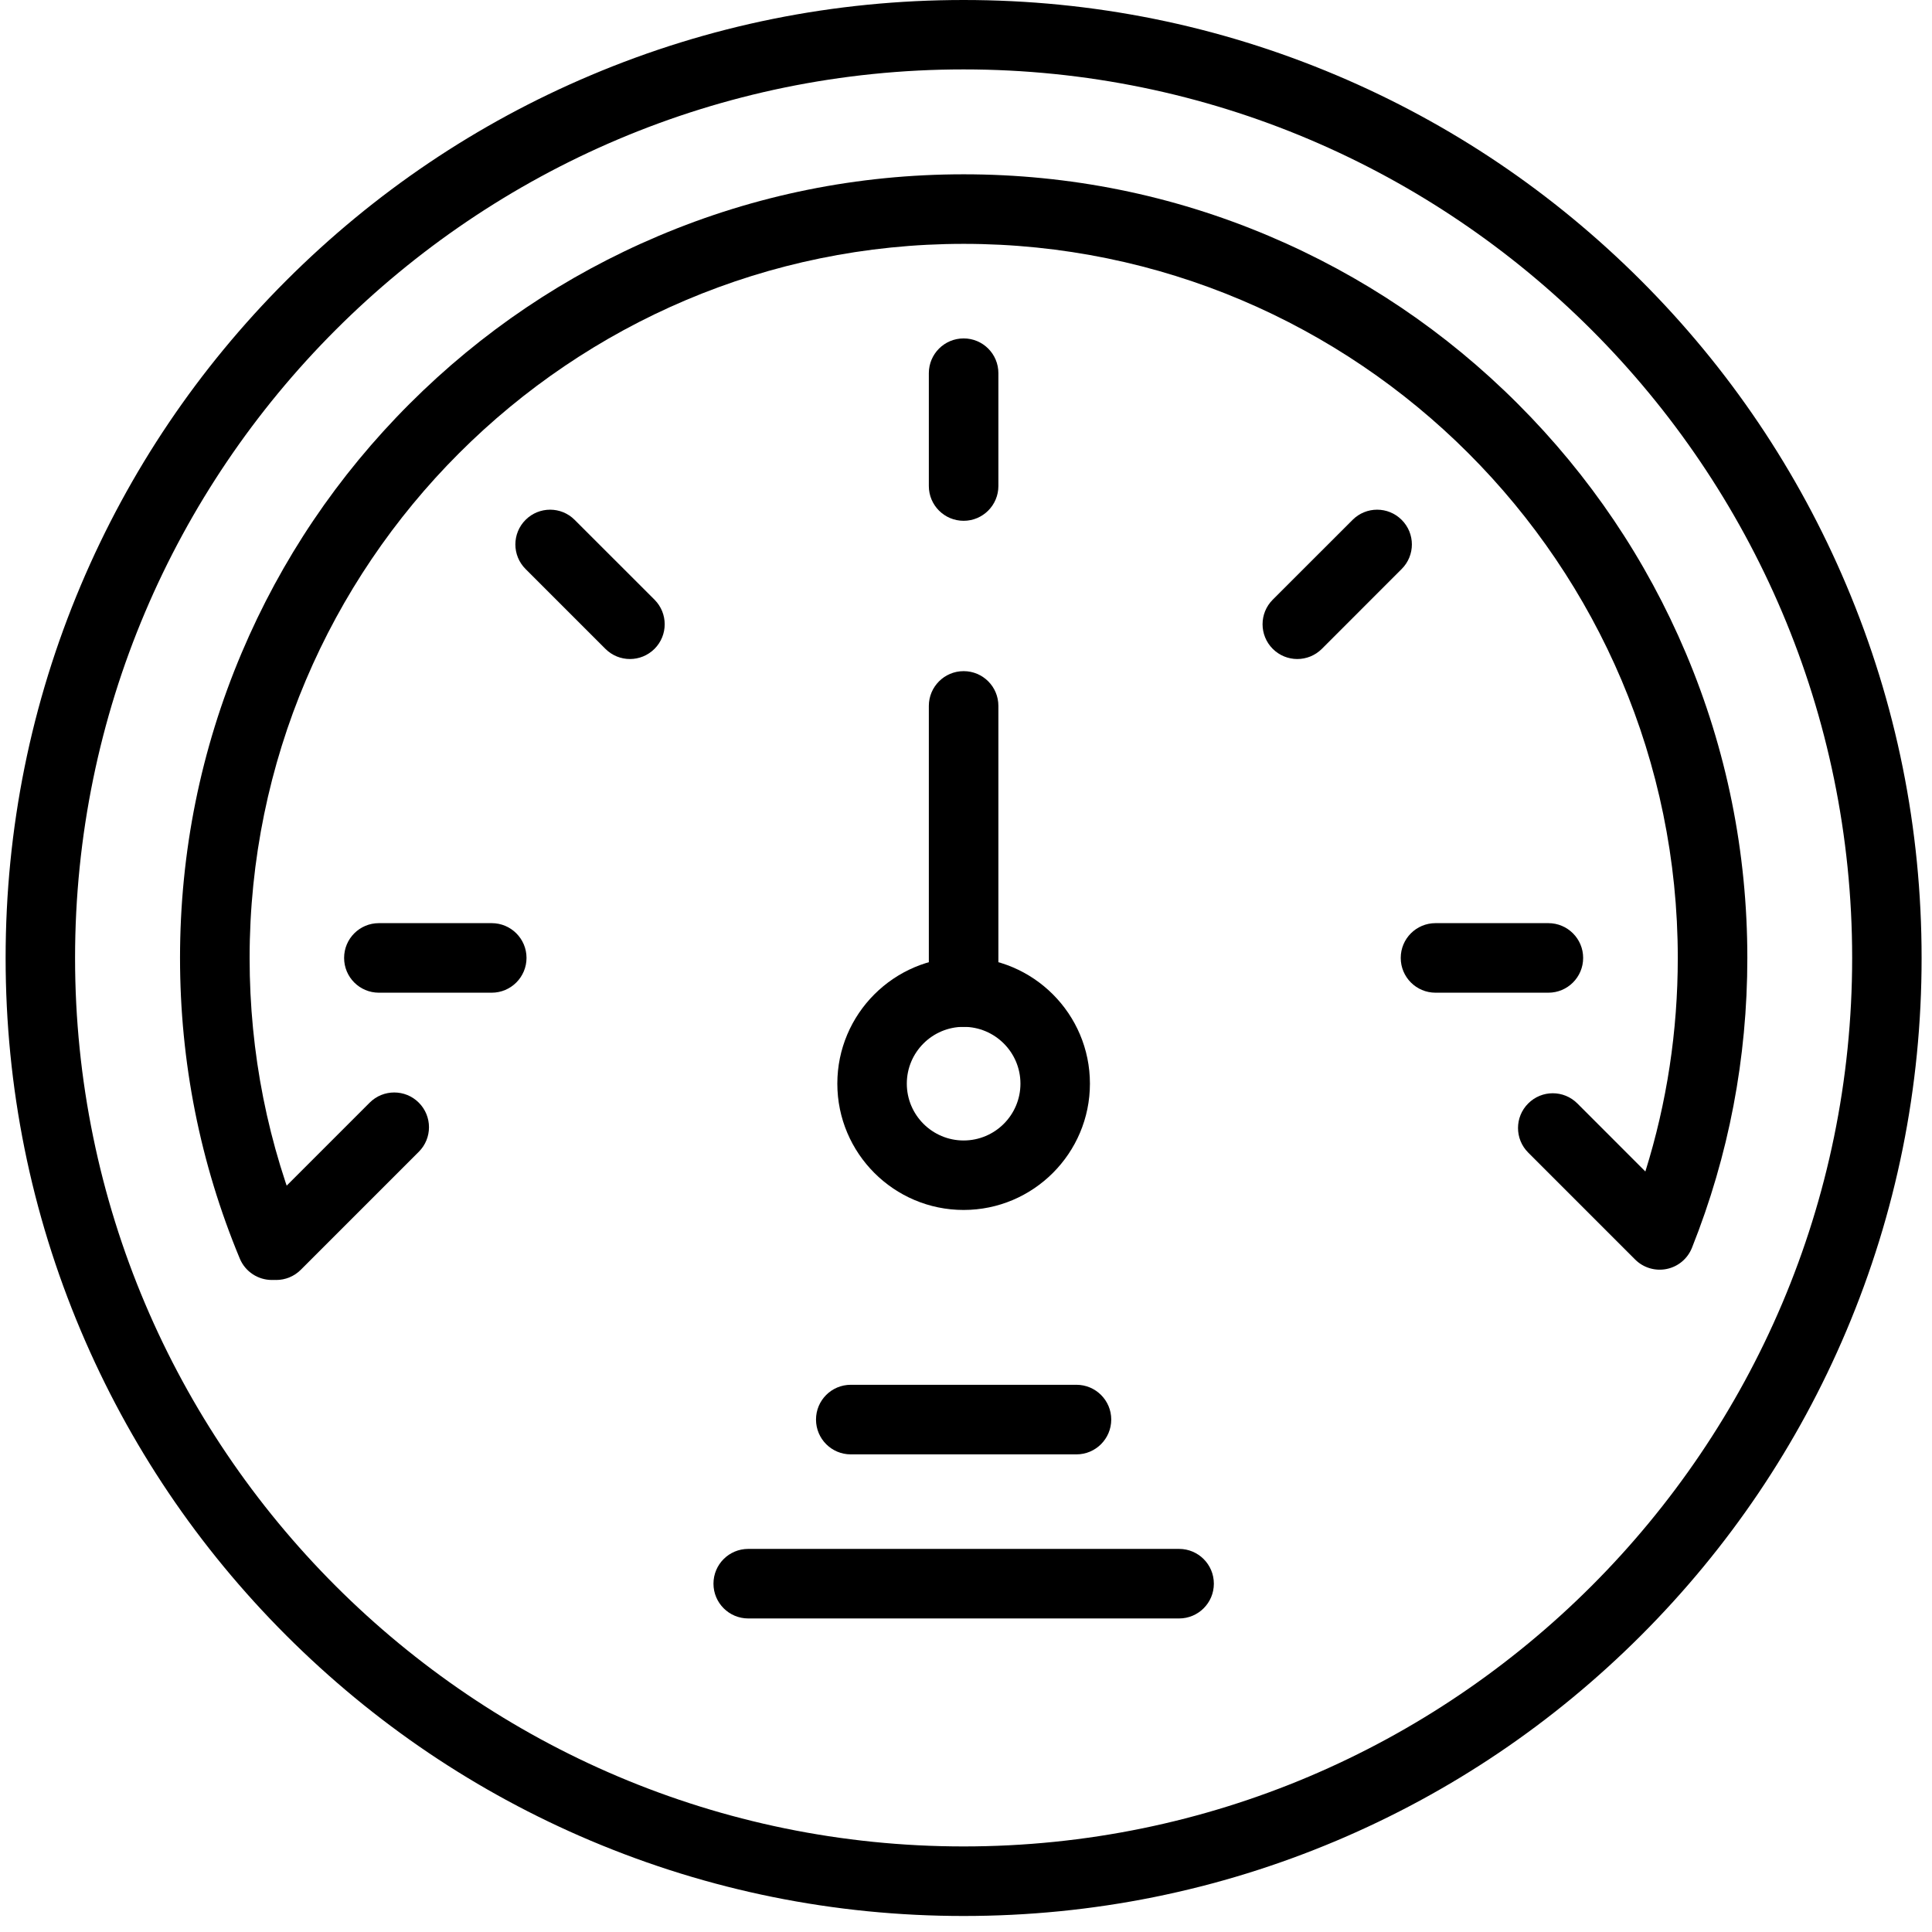
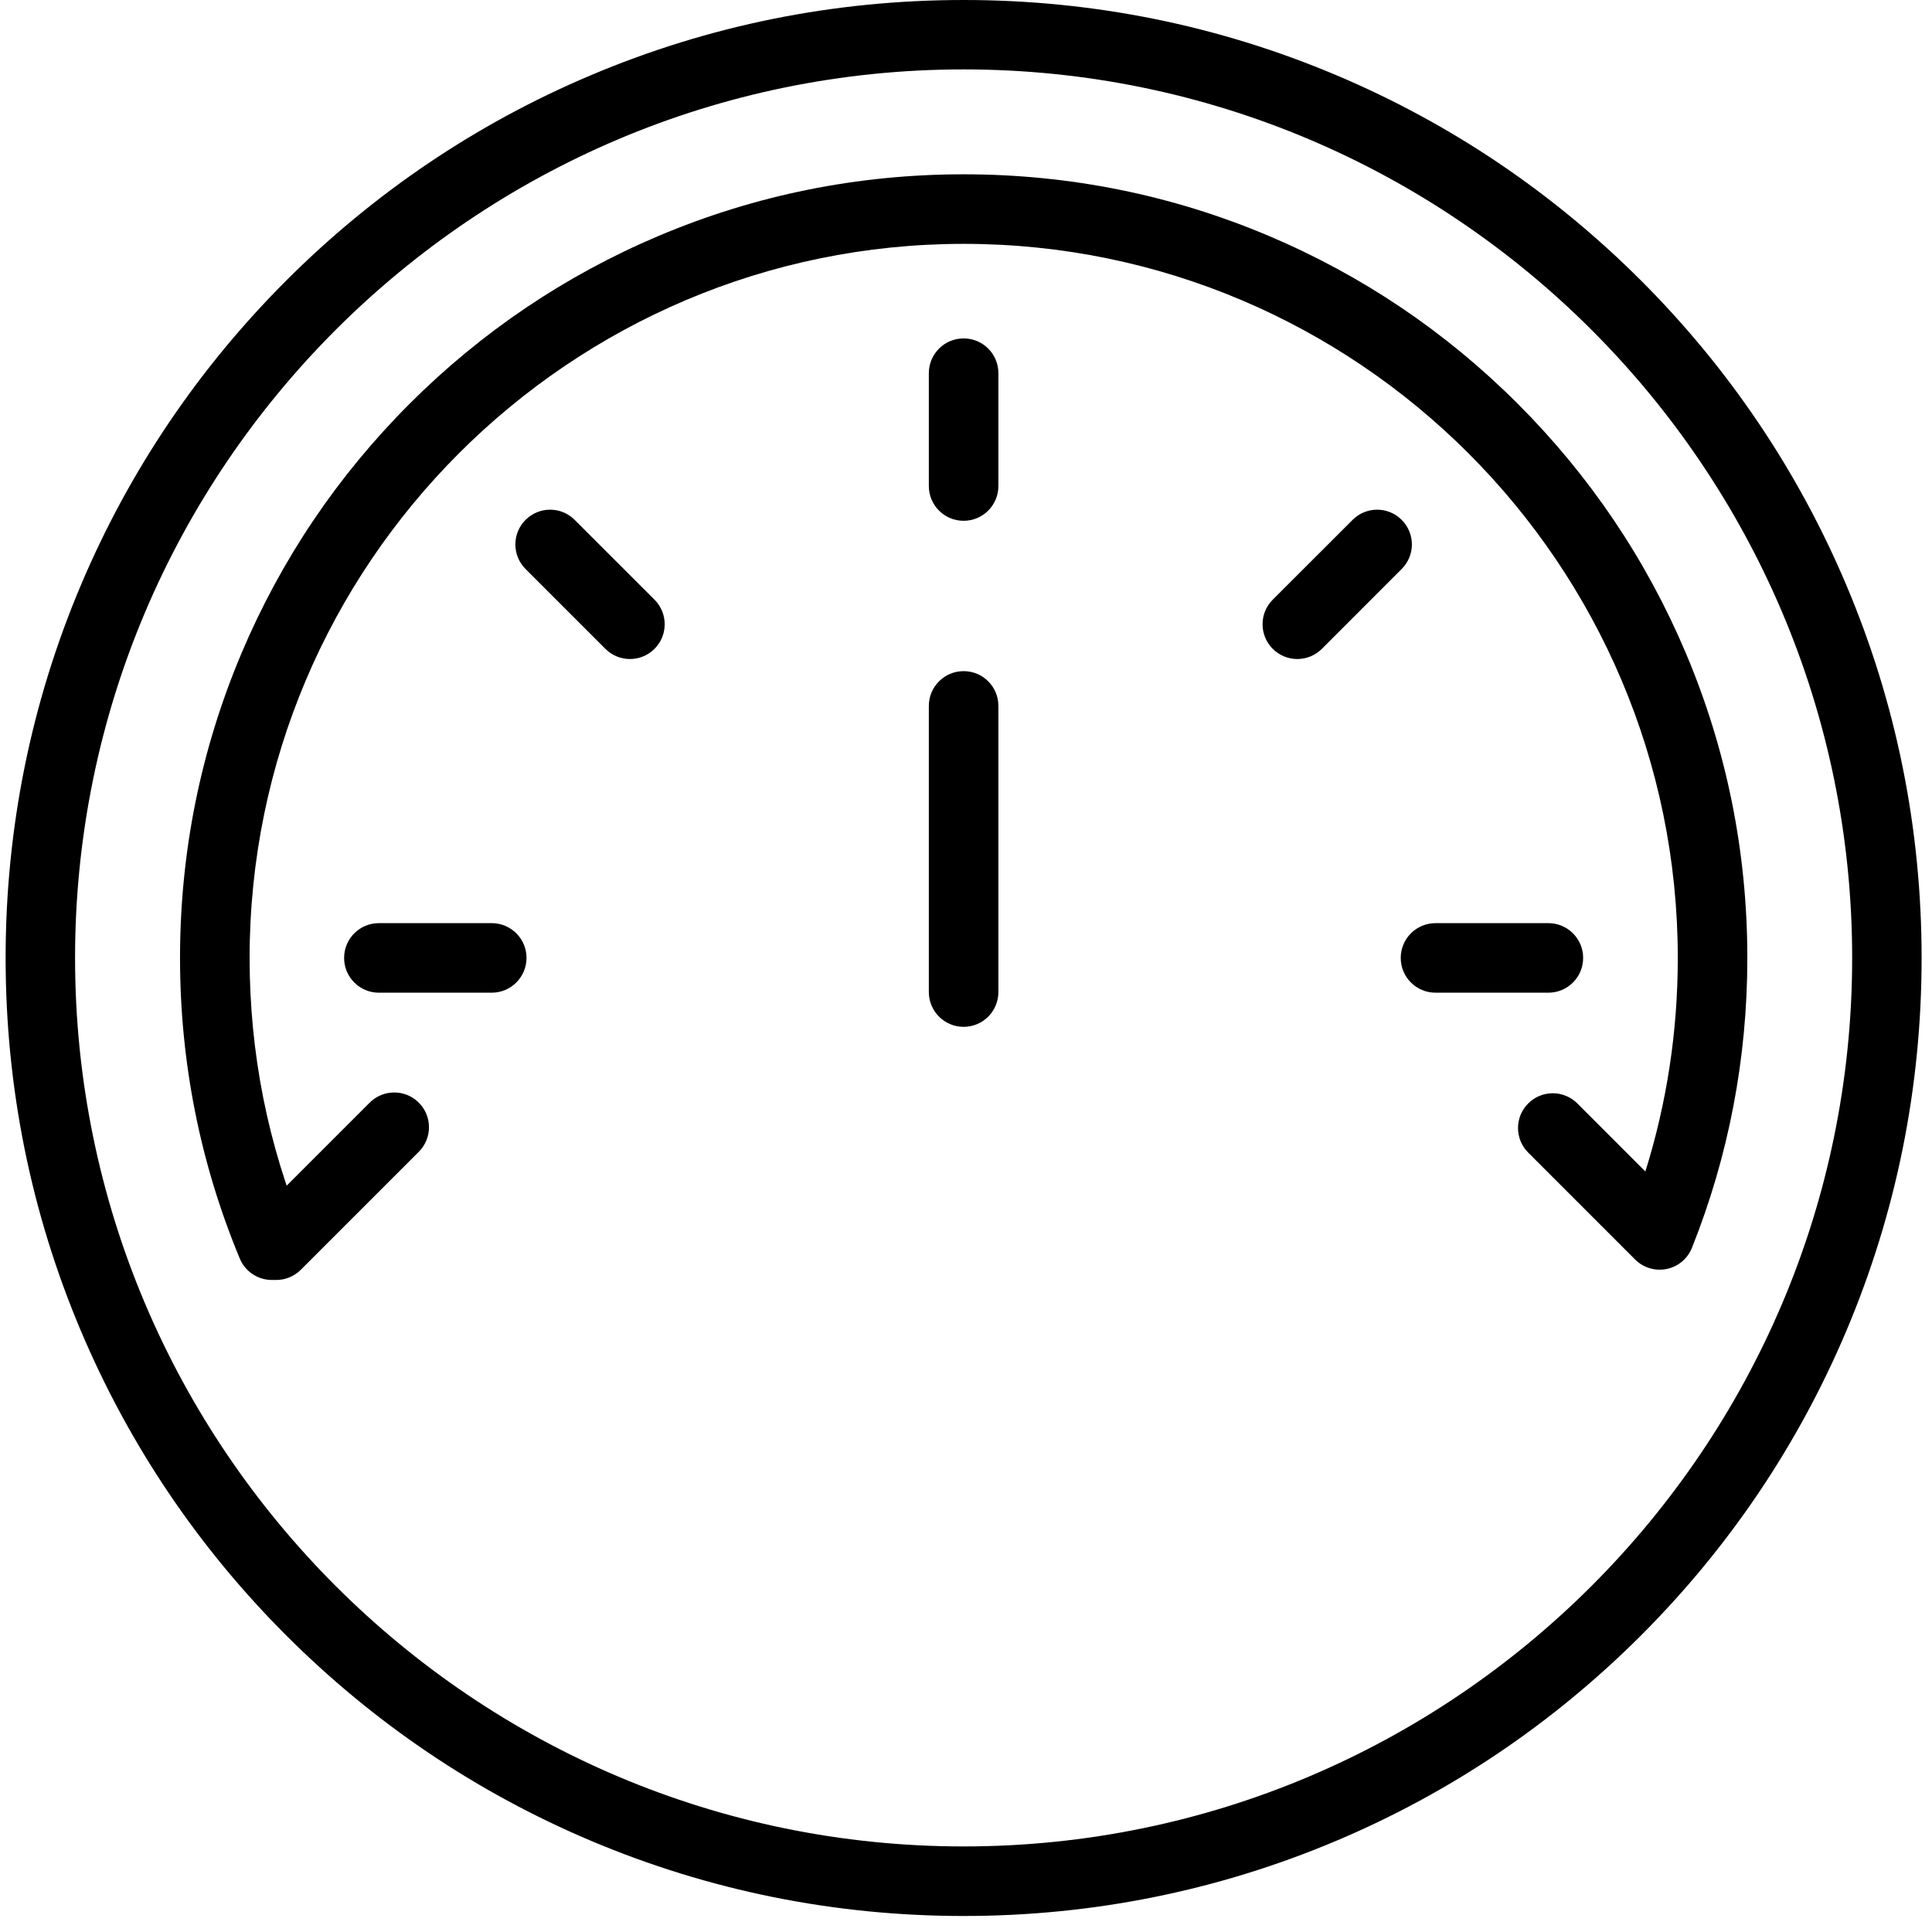
<svg xmlns="http://www.w3.org/2000/svg" width="55" height="55" viewBox="0 0 55 55" fill="none">
  <path d="M27.433 14.826C26.886 14.826 26.442 14.384 26.442 13.836V10.624C26.442 10.077 26.885 9.634 27.433 9.634C27.98 9.634 28.422 10.076 28.422 10.624V13.836C28.422 14.382 27.979 14.826 27.433 14.826Z" fill="black" />
  <path d="M27.432 54.544C23.752 54.544 20.18 53.822 16.817 52.401C13.569 51.028 10.653 49.06 8.148 46.557C5.644 44.053 3.677 41.135 2.303 37.888C0.881 34.525 0.16 30.953 0.16 27.272C0.16 23.591 0.882 20.019 2.303 16.656C3.677 13.409 5.644 10.492 8.148 7.987C10.652 5.484 13.569 3.516 16.817 2.143C20.18 0.72 23.752 0 27.432 0C31.115 0 34.685 0.722 38.048 2.143C41.296 3.516 44.212 5.483 46.717 7.987C49.221 10.491 51.188 13.409 52.561 16.656C53.984 20.019 54.704 23.591 54.704 27.272C54.704 30.954 53.983 34.525 52.561 37.888C51.188 41.135 49.221 44.051 46.717 46.557C44.213 49.06 41.296 51.028 38.048 52.401C34.685 53.822 31.113 54.544 27.432 54.544ZM27.432 1.976C13.484 1.976 2.137 13.323 2.137 27.271C2.137 41.219 13.484 52.564 27.432 52.564C41.38 52.564 52.727 41.217 52.727 27.27C52.727 13.322 41.379 1.976 27.432 1.976Z" fill="black" />
  <path d="M7.739 36.438C7.351 36.438 6.984 36.208 6.826 35.828C5.697 33.114 5.125 30.234 5.125 27.271C5.125 24.259 5.715 21.338 6.879 18.587C8.003 15.93 9.611 13.544 11.659 11.496C13.708 9.447 16.094 7.839 18.751 6.715C21.502 5.551 24.423 4.962 27.434 4.962C30.446 4.962 33.367 5.551 36.118 6.715C38.775 7.839 41.161 9.447 43.209 11.496C45.258 13.545 46.866 15.93 47.99 18.587C49.154 21.339 49.743 24.259 49.743 27.271C49.743 30.121 49.214 32.897 48.167 35.521C48.044 35.831 47.775 36.058 47.447 36.125C47.122 36.192 46.783 36.091 46.548 35.855L43.505 32.812C43.118 32.425 43.118 31.799 43.505 31.413C43.891 31.026 44.517 31.026 44.904 31.413L46.84 33.35C47.453 31.392 47.763 29.353 47.763 27.271C47.763 16.062 38.644 6.942 27.435 6.942C16.225 6.942 7.106 16.062 7.106 27.271C7.106 29.973 7.626 32.596 8.655 35.068C8.864 35.572 8.626 36.152 8.121 36.361C7.994 36.412 7.866 36.438 7.74 36.438L7.739 36.438Z" fill="black" />
  <path d="M36.932 18.761C36.678 18.761 36.426 18.664 36.232 18.471C35.846 18.084 35.846 17.458 36.232 17.072L38.505 14.8C38.891 14.413 39.517 14.413 39.903 14.8C40.29 15.186 40.29 15.812 39.903 16.198L37.631 18.471C37.438 18.664 37.184 18.761 36.932 18.761Z" fill="black" />
  <path d="M44.079 28.26H40.866C40.32 28.26 39.876 27.818 39.876 27.27C39.876 26.723 40.318 26.28 40.866 26.28H44.079C44.625 26.28 45.069 26.723 45.069 27.27C45.069 27.818 44.625 28.26 44.079 28.26Z" fill="black" />
  <path d="M13.998 28.26H10.786C10.239 28.26 9.796 27.818 9.796 27.27C9.796 26.723 10.238 26.28 10.786 26.28H13.998C14.545 26.28 14.989 26.723 14.989 27.27C14.988 27.817 14.544 28.26 13.998 28.26Z" fill="black" />
  <path d="M17.933 18.761C17.679 18.761 17.427 18.664 17.234 18.471L14.961 16.198C14.575 15.812 14.575 15.186 14.961 14.8C15.348 14.413 15.974 14.413 16.36 14.8L18.633 17.072C19.019 17.459 19.019 18.084 18.633 18.471C18.439 18.664 18.187 18.761 17.933 18.761H17.933Z" fill="black" />
  <path d="M7.865 36.438C7.611 36.438 7.359 36.34 7.166 36.147C6.779 35.761 6.779 35.135 7.166 34.748L10.524 31.39C10.91 31.004 11.536 31.004 11.922 31.39C12.309 31.777 12.309 32.403 11.922 32.789L8.564 36.147C8.371 36.34 8.119 36.438 7.865 36.438Z" fill="black" />
-   <path d="M27.432 34.445C25.449 34.445 23.837 32.832 23.837 30.849C23.837 28.866 25.449 27.253 27.432 27.253C29.416 27.253 31.028 28.866 31.028 30.849C31.028 32.832 29.416 34.445 27.432 34.445ZM27.432 29.232C26.541 29.232 25.815 29.956 25.815 30.849C25.815 31.742 26.54 32.467 27.432 32.467C28.325 32.467 29.05 31.742 29.05 30.849C29.05 29.956 28.323 29.232 27.432 29.232Z" fill="black" />
  <path d="M27.433 29.232C26.886 29.232 26.442 28.789 26.442 28.241V20.096C26.442 19.55 26.885 19.106 27.433 19.106C27.98 19.106 28.422 19.548 28.422 20.096V28.241C28.422 28.789 27.979 29.232 27.433 29.232Z" fill="black" />
-   <path d="M33.566 46.074H21.301C20.755 46.074 20.311 45.632 20.311 45.084C20.311 44.536 20.753 44.094 21.301 44.094H33.566C34.112 44.094 34.556 44.536 34.556 45.084C34.556 45.632 34.112 46.074 33.566 46.074Z" fill="black" />
-   <path d="M30.645 41.403H24.22C23.673 41.403 23.23 40.96 23.23 40.412C23.23 39.865 23.672 39.422 24.22 39.422H30.645C31.191 39.422 31.635 39.865 31.635 40.412C31.634 40.959 31.191 41.403 30.645 41.403Z" fill="black" />
</svg>